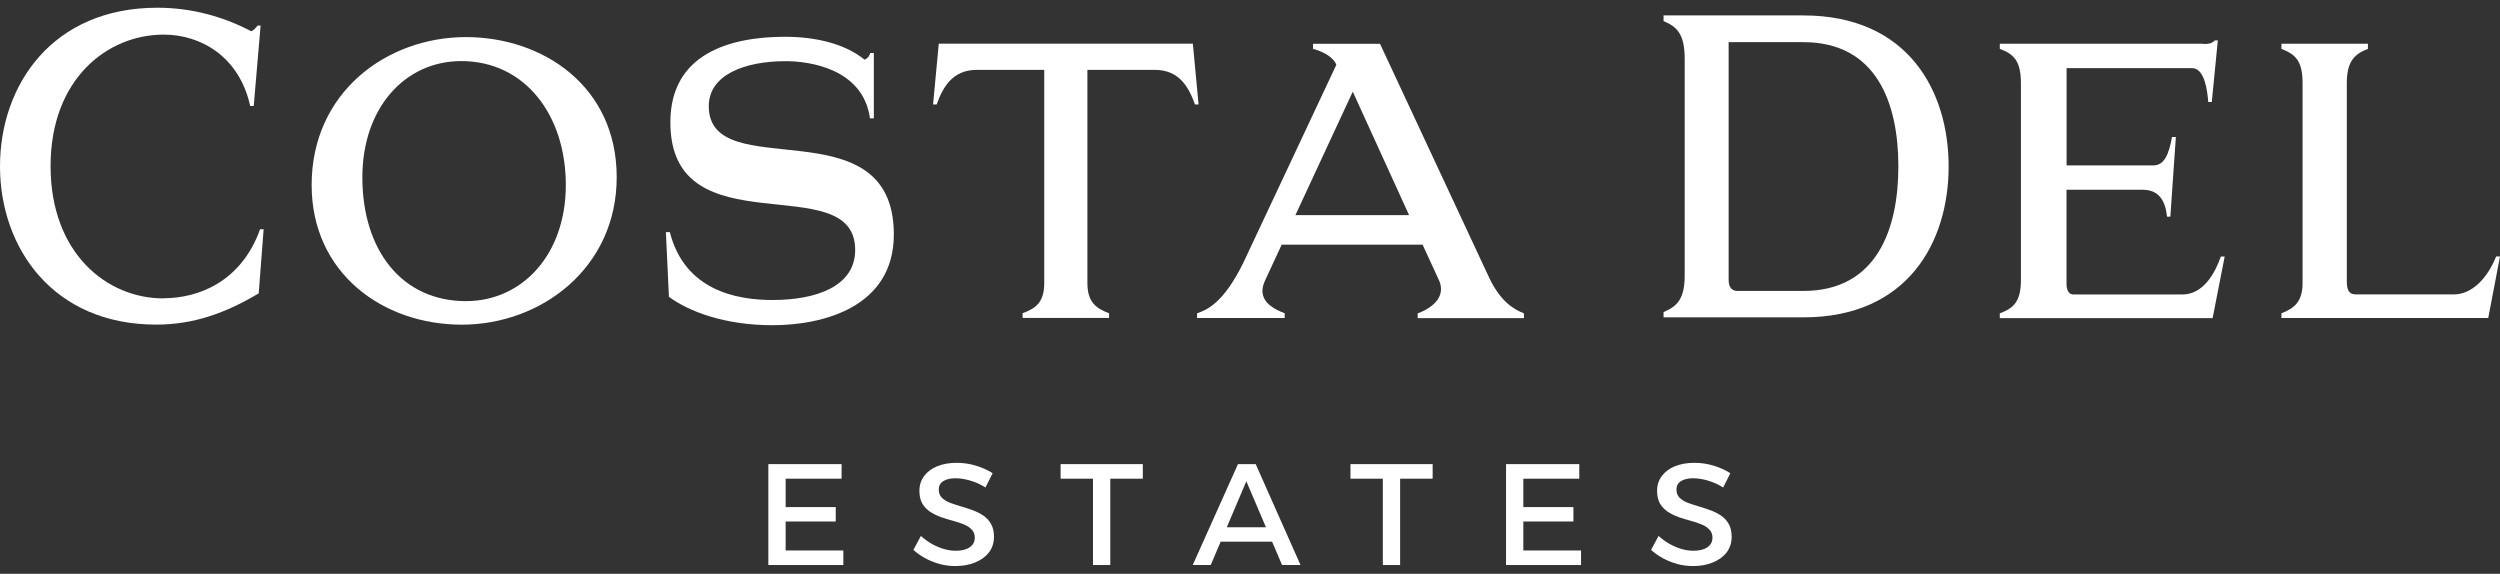
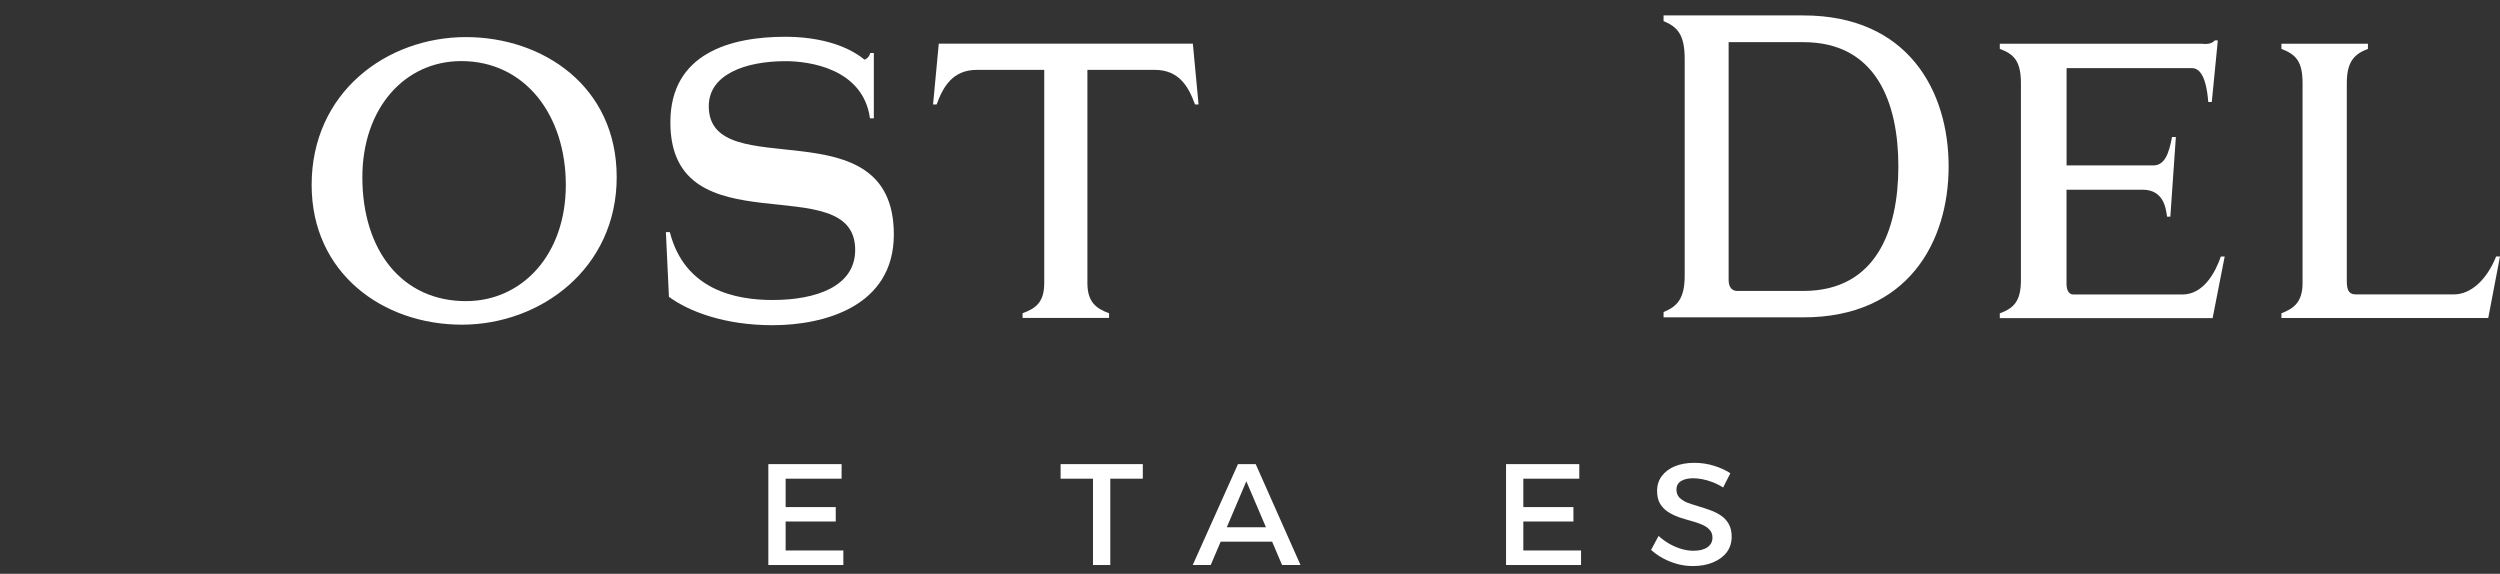
<svg xmlns="http://www.w3.org/2000/svg" width="122" height="28" viewBox="0 0 122 28" fill="none">
  <rect x="0" y="0" width="122" height="28" fill="#333333" stroke="none" />
-   <path d="M7.974 14.555C9.69 14.555 11.778 13.745 12.692 11.188H12.865L12.625 14.316C11.031 15.266 9.462 15.841 7.628 15.841C2.574 15.844 0 12.08 0 8.12C0 4.16 2.545 0.377 7.679 0.377C9.395 0.377 10.95 0.834 12.261 1.526C12.368 1.486 12.463 1.386 12.57 1.25H12.717L12.382 5.173H12.209C11.686 2.775 9.812 1.689 7.989 1.689C5.241 1.689 2.468 3.847 2.468 8.105C2.468 12.363 5.215 14.562 7.974 14.562V14.555Z" fill="white" />
  <path d="M22.736 1.81C26.489 1.81 30.095 4.204 30.095 8.647C30.095 13.089 26.397 15.844 22.537 15.844C18.677 15.844 15.208 13.325 15.208 9.026C15.208 4.51 18.865 1.81 22.74 1.81H22.736ZM22.736 14.695C25.483 14.695 27.612 12.43 27.612 9.026C27.612 5.623 25.627 2.981 22.508 2.981C19.745 2.981 17.683 5.284 17.683 8.65C17.683 12.231 19.627 14.695 22.736 14.695Z" fill="white" />
  <path d="M32.5 11.328H32.688C33.41 14.154 35.903 14.64 37.7 14.64C39.803 14.64 41.733 13.992 41.733 12.194C41.733 8.127 32.714 12.231 32.714 5.969C32.714 2.587 35.675 1.795 38.315 1.795C39.855 1.795 41.262 2.156 42.19 2.912C42.282 2.875 42.404 2.805 42.47 2.587H42.643V5.774H42.455C42.12 3.346 39.494 2.985 38.341 2.985C36.371 2.985 34.588 3.633 34.588 5.181C34.588 9.104 43.619 5.037 43.619 11.443C43.619 14.968 40.201 15.87 37.697 15.87C35.365 15.87 33.623 15.204 32.644 14.485L32.496 11.336L32.5 11.328Z" fill="white" />
  <path d="M54.122 15.284V15.516H49.902V15.284C50.557 15.049 50.959 14.743 50.959 13.807V3.409H47.677C46.473 3.409 46.016 4.256 45.707 5.099H45.533L45.813 2.13H58.211L58.49 5.099H58.317C58.008 4.252 57.555 3.409 56.347 3.409H53.065V13.811C53.065 14.746 53.493 15.052 54.122 15.288V15.284Z" fill="white" />
-   <path d="M69.422 11.94H62.546L61.728 13.704C61.647 13.884 61.607 14.047 61.607 14.19C61.607 14.802 62.222 15.107 62.693 15.288V15.52H58.417V15.288C58.9 15.126 59.717 14.783 60.682 12.805L65.213 3.162L65.172 3.073C64.958 2.679 64.34 2.443 64.075 2.388V2.138H67.345L72.652 13.509C73.227 14.75 73.912 15.111 74.368 15.292V15.524H69.183V15.292C69.691 15.111 70.321 14.717 70.321 14.106C70.321 13.944 70.28 13.781 70.188 13.601L69.426 11.947L69.422 11.94ZM63.216 10.499H68.763L66.015 4.473L63.216 10.499Z" fill="white" />
  <path d="M81.182 15.487V15.229C81.838 14.953 82.213 14.596 82.213 13.446V2.871C82.213 1.663 81.838 1.305 81.182 1.029V0.753H88.003C93.108 0.753 95.093 4.436 95.093 8.12C95.093 11.803 93.108 15.487 88.003 15.487H81.182ZM84.357 13.664C84.357 14.058 84.559 14.198 84.773 14.198H88.003C91.583 14.198 92.64 11.188 92.64 8.116C92.64 5.044 91.583 2.057 88.003 2.057H84.357V13.66V13.664Z" fill="white" />
  <path d="M100.849 3.32V8.072H105.085C105.633 8.072 105.847 7.497 105.994 6.687H106.182L105.913 10.573H105.751C105.696 10.124 105.564 9.258 104.558 9.258H100.846V13.848C100.846 14.19 100.978 14.371 101.181 14.371H106.503C107.534 14.371 108.112 13.291 108.377 12.518H108.565L107.976 15.524H97.59V15.292C98.26 15.041 98.621 14.717 98.621 13.671V4.057C98.621 2.959 98.26 2.635 97.59 2.385V2.134H107.427C107.655 2.152 107.895 2.171 108.083 1.972H108.23L107.935 4.978H107.762C107.722 4.436 107.589 3.324 106.97 3.324H100.846L100.849 3.32Z" fill="white" />
  <path d="M121.426 15.52H111.334V15.288C111.949 15.052 112.365 14.732 112.365 13.811V4.057C112.365 2.959 112.015 2.654 111.334 2.385V2.134H115.555V2.385C114.899 2.635 114.524 2.996 114.524 4.057V13.737C114.524 14.242 114.686 14.367 114.98 14.367H119.75C120.582 14.367 121.359 13.649 121.812 12.514H122L121.426 15.52Z" fill="white" />
  <path d="M37.495 22.649H41.07V23.36H38.339V24.746H40.784V25.449H38.339V26.863H41.155V27.573H37.495V22.649Z" fill="white" />
-   <path d="M48.091 23.789C47.91 23.676 47.731 23.587 47.555 23.522C47.379 23.456 47.212 23.409 47.054 23.381C46.897 23.353 46.754 23.339 46.626 23.339C46.378 23.339 46.18 23.386 46.032 23.479C45.885 23.573 45.811 23.709 45.811 23.887C45.811 24.047 45.858 24.178 45.954 24.281C46.054 24.38 46.182 24.462 46.34 24.528C46.502 24.588 46.678 24.647 46.869 24.703C47.064 24.76 47.257 24.823 47.448 24.893C47.638 24.959 47.815 25.046 47.977 25.154C48.139 25.262 48.267 25.4 48.363 25.569C48.458 25.733 48.506 25.942 48.506 26.195C48.506 26.485 48.425 26.739 48.263 26.954C48.1 27.166 47.877 27.33 47.591 27.447C47.309 27.564 46.985 27.623 46.618 27.623C46.356 27.623 46.101 27.59 45.854 27.524C45.606 27.454 45.372 27.36 45.153 27.243C44.939 27.126 44.746 26.99 44.574 26.835L44.939 26.153C45.11 26.307 45.291 26.439 45.482 26.547C45.677 26.654 45.873 26.736 46.068 26.793C46.268 26.849 46.456 26.877 46.633 26.877C46.928 26.877 47.157 26.821 47.319 26.708C47.486 26.596 47.569 26.439 47.569 26.237C47.569 26.073 47.519 25.942 47.419 25.843C47.324 25.74 47.195 25.655 47.033 25.59C46.876 25.524 46.699 25.465 46.504 25.414C46.313 25.362 46.12 25.304 45.925 25.238C45.734 25.168 45.558 25.081 45.396 24.978C45.239 24.875 45.11 24.741 45.01 24.577C44.915 24.413 44.867 24.204 44.867 23.951C44.867 23.674 44.943 23.435 45.096 23.233C45.248 23.027 45.46 22.867 45.732 22.755C46.008 22.642 46.328 22.586 46.69 22.586C47.014 22.586 47.328 22.633 47.633 22.727C47.938 22.82 48.208 22.942 48.441 23.093L48.091 23.789Z" fill="white" />
  <path d="M51.758 22.649H55.769V23.36H54.182V27.573H53.338V23.36H51.758V22.649Z" fill="white" />
  <path d="M60.413 22.649H61.278L63.465 27.573H62.565L60.821 23.486L59.084 27.573H58.205L60.413 22.649ZM59.305 25.73H62.3V26.434H59.305V25.73Z" fill="white" />
-   <path d="M65.903 22.649H69.913V23.36H68.326V27.573H67.482V23.36H65.903V22.649Z" fill="white" />
  <path d="M73.495 22.649H77.069V23.36H74.338V24.746H76.783V25.449H74.338V26.863H77.155V27.573H73.495V22.649Z" fill="white" />
  <path d="M84.09 23.789C83.909 23.676 83.73 23.587 83.554 23.522C83.378 23.456 83.211 23.409 83.054 23.381C82.897 23.353 82.754 23.339 82.625 23.339C82.377 23.339 82.179 23.386 82.031 23.479C81.884 23.573 81.81 23.709 81.81 23.887C81.81 24.047 81.858 24.178 81.953 24.281C82.053 24.38 82.182 24.462 82.339 24.528C82.501 24.588 82.677 24.647 82.868 24.703C83.063 24.76 83.256 24.823 83.447 24.893C83.638 24.959 83.814 25.046 83.976 25.154C84.138 25.262 84.266 25.4 84.362 25.569C84.457 25.733 84.505 25.942 84.505 26.195C84.505 26.485 84.424 26.739 84.262 26.954C84.1 27.166 83.876 27.33 83.59 27.447C83.309 27.564 82.985 27.623 82.618 27.623C82.356 27.623 82.101 27.59 81.853 27.524C81.605 27.454 81.371 27.36 81.152 27.243C80.938 27.126 80.745 26.99 80.573 26.835L80.938 26.153C81.109 26.307 81.29 26.439 81.481 26.547C81.677 26.654 81.872 26.736 82.067 26.793C82.267 26.849 82.456 26.877 82.632 26.877C82.927 26.877 83.156 26.821 83.318 26.708C83.485 26.596 83.568 26.439 83.568 26.237C83.568 26.073 83.518 25.942 83.418 25.843C83.323 25.74 83.194 25.655 83.032 25.59C82.875 25.524 82.699 25.465 82.503 25.414C82.313 25.362 82.12 25.304 81.924 25.238C81.734 25.168 81.557 25.081 81.395 24.978C81.238 24.875 81.109 24.741 81.009 24.577C80.914 24.413 80.866 24.204 80.866 23.951C80.866 23.674 80.943 23.435 81.095 23.233C81.248 23.027 81.46 22.867 81.731 22.755C82.008 22.642 82.327 22.586 82.689 22.586C83.013 22.586 83.328 22.633 83.633 22.727C83.938 22.82 84.207 22.942 84.441 23.093L84.09 23.789Z" fill="white" />
</svg>